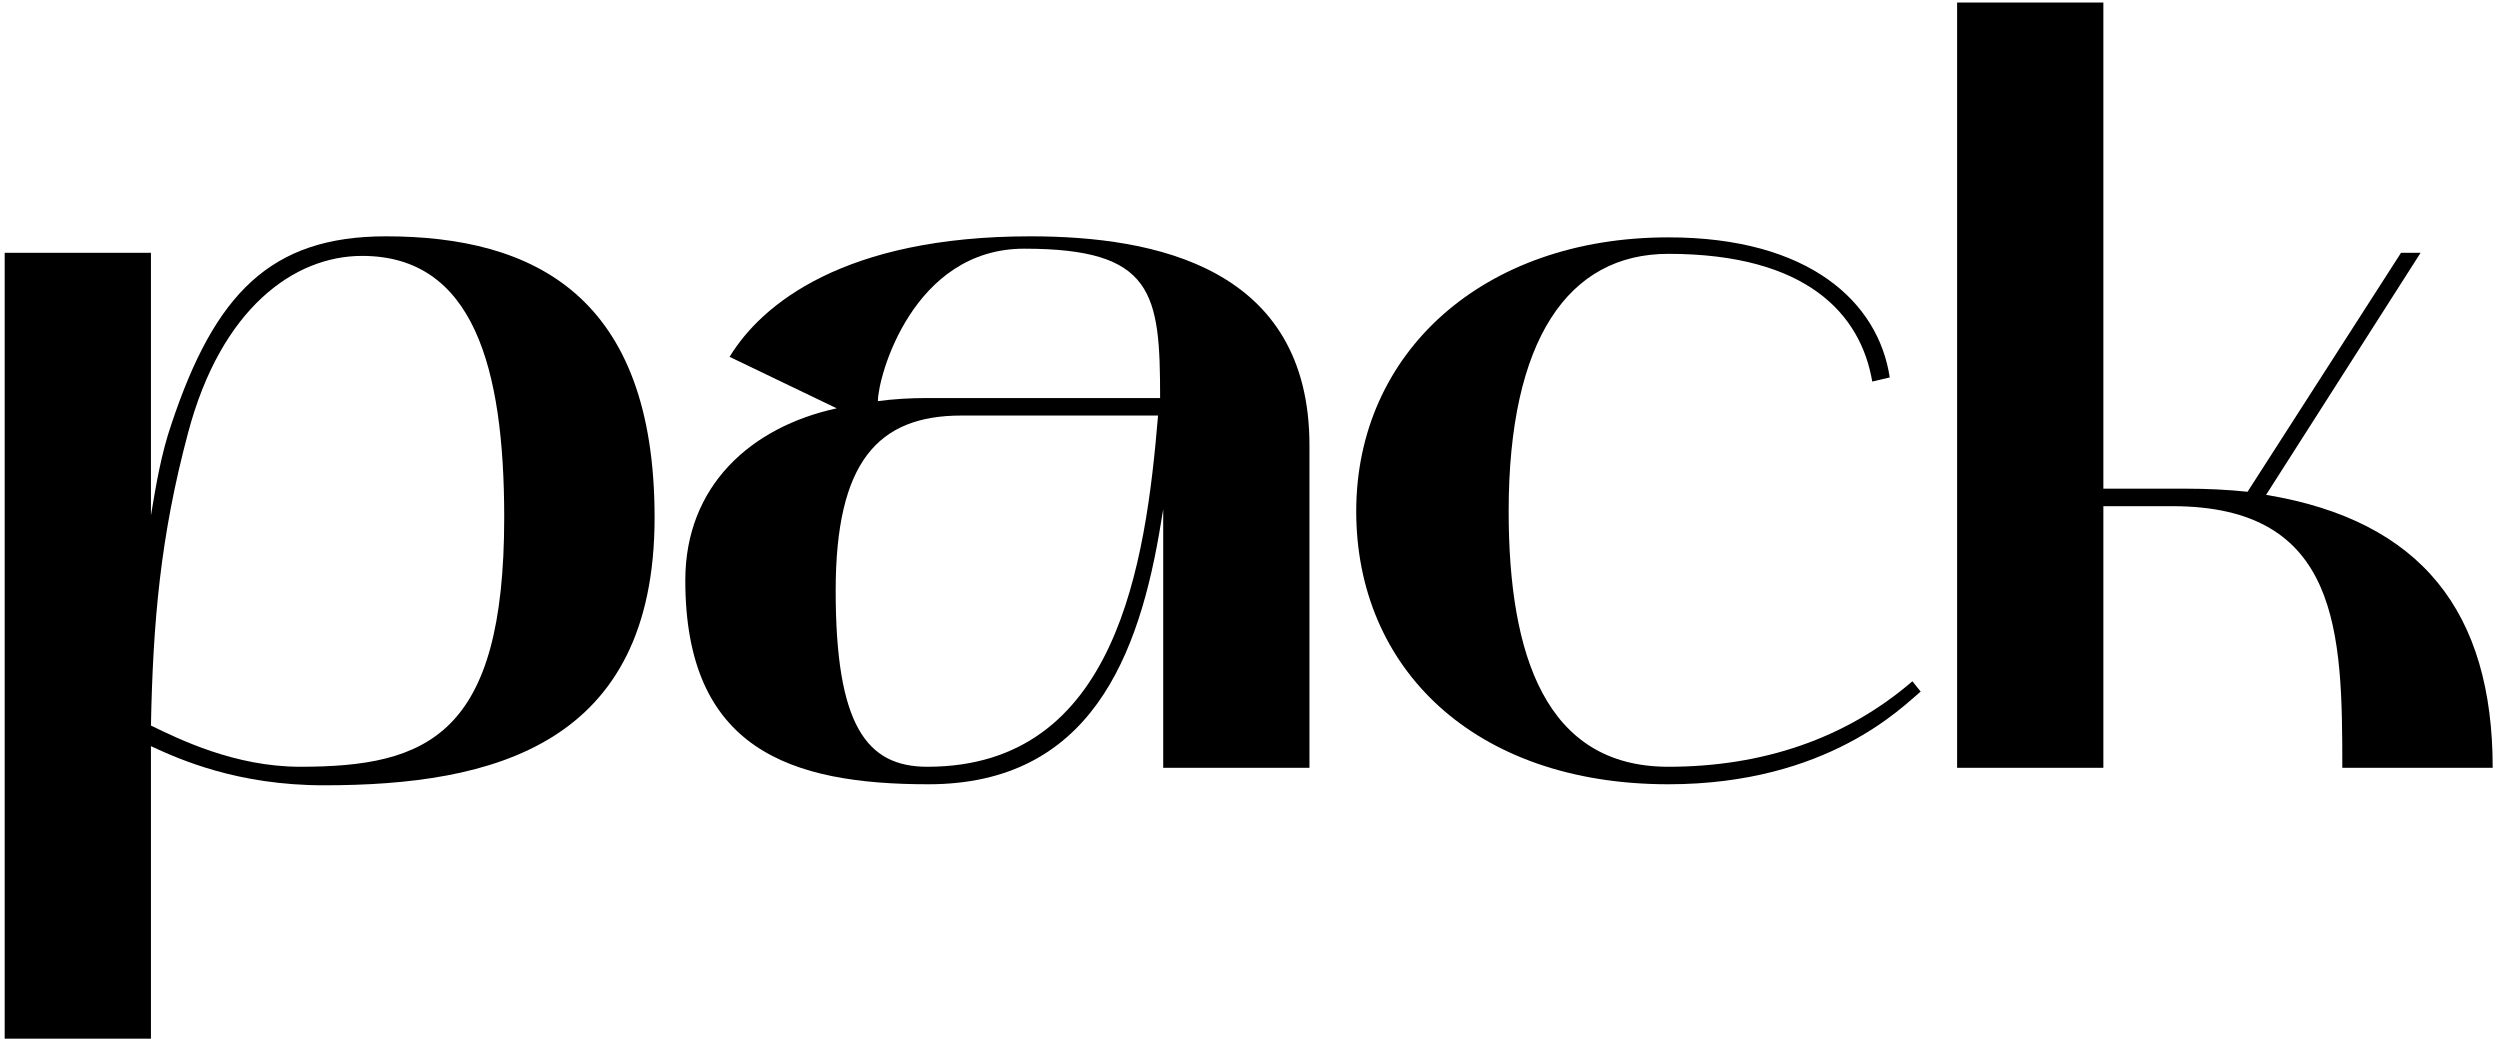
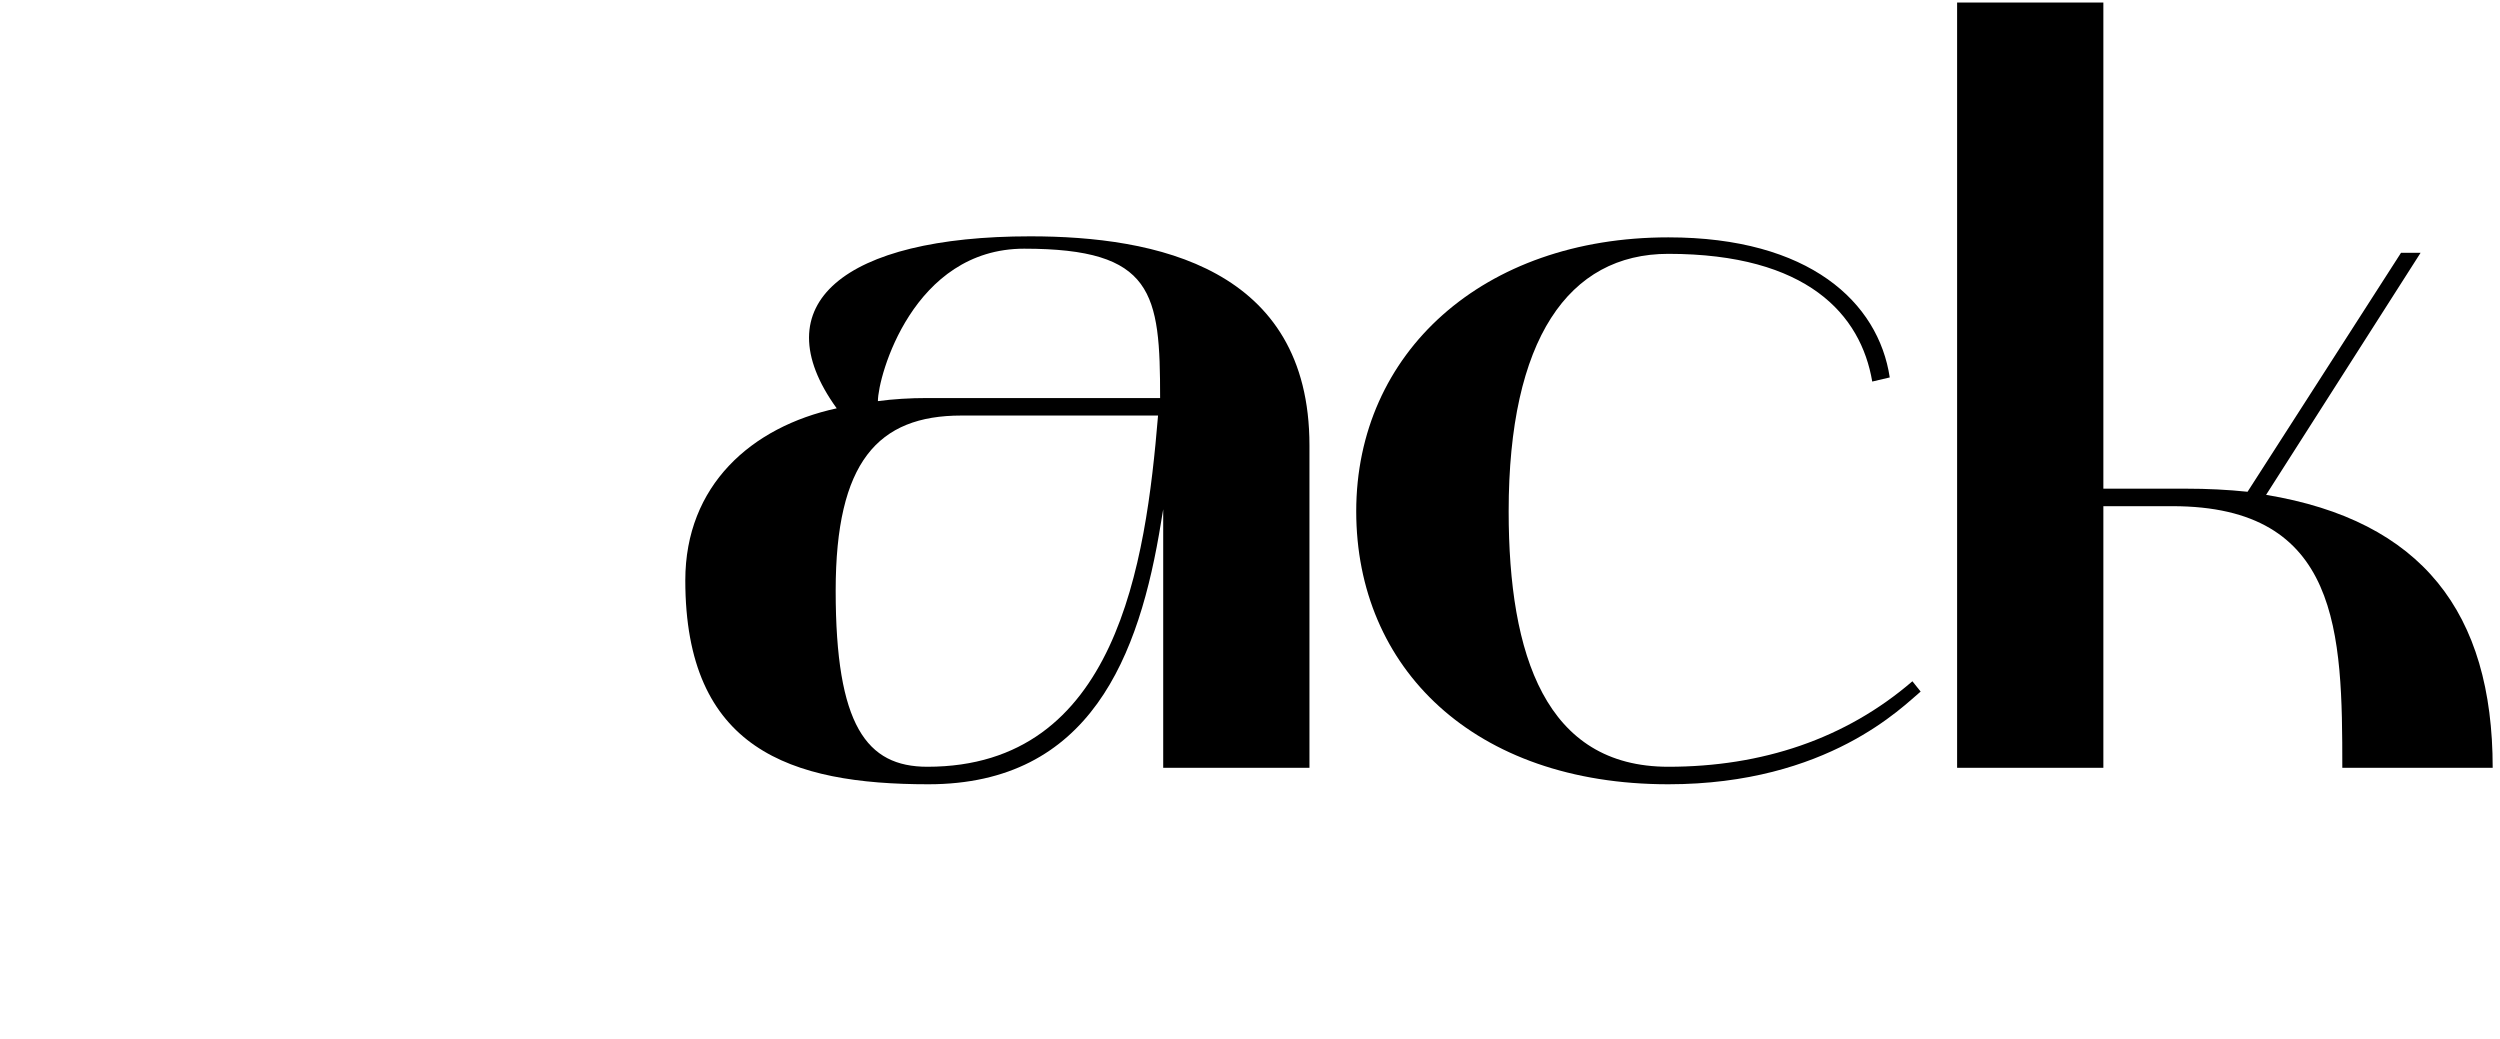
<svg xmlns="http://www.w3.org/2000/svg" width="267" height="111" viewBox="0 0 267 111" fill="none">
  <path d="M209.019 82V0.27H224.639V52.19H233.439C235.749 52.19 237.949 52.3 240.039 52.52L256.429 27H258.519L242.019 52.85C258.629 55.6 266.219 65.39 266.219 82H250.159C250.159 67.59 249.939 54.06 232.009 54.06H224.639V82H209.019Z" fill="black" />
  <path d="M178.175 83.76C157.385 83.76 144.845 71.33 144.845 54.61C144.845 37.67 158.375 25.35 178.175 25.35C193.245 25.35 200.615 32.28 201.825 40.31L199.955 40.75C198.745 33.6 193.025 27.11 178.175 27.11C167.505 27.11 161.125 36.24 161.125 54.61C161.125 70.01 165.085 81.89 178.175 81.89C188.185 81.89 197.095 78.92 204.245 72.76L205.125 73.86C203.255 75.4 195.225 83.76 178.175 83.76Z" fill="black" />
-   <path d="M99.15 83.76C84.41 83.76 73.19 80.02 73.19 61.98C73.19 51.86 80.23 45.59 89.36 43.61L77.92 38.11C81.33 32.5 90.13 25.24 110.04 25.24C123.35 25.24 139.85 28.54 139.85 47.57V82H124.23V54.39L124.01 55.71C121.7 70.12 116.42 83.76 99.15 83.76ZM102.67 44.38C93.76 44.38 89.25 49.33 89.25 63.08C89.25 77.49 92.55 81.89 99.04 81.89C119.28 81.89 122.36 60.22 123.68 44.38H102.67ZM93.76 42.84C95.41 42.62 97.17 42.51 99.04 42.51H123.9C123.9 31.29 123.24 26.56 109.38 26.56C97.5 26.56 93.76 40.2 93.76 42.84Z" fill="black" />
-   <path d="M0.5 110.93V27H16.12V55.05C16.67 51.75 17.22 48.45 18.32 45.26C22.94 31.4 28.88 25.24 41.2 25.24C57.04 25.24 69.91 31.62 69.91 55.27C69.91 79.58 52.64 83.87 34.6 83.87C25.36 83.87 19.2 81.12 16.12 79.69C16.12 80.68 16.12 110.93 16.12 110.93H0.5ZM20.08 46.25C17.11 57.36 16.34 66.49 16.12 77.49C19.09 78.92 25.03 81.89 32.07 81.89C45.71 81.89 53.85 78.48 53.85 55.27C53.85 39.21 50.55 27.33 38.67 27.33C31.41 27.33 23.6 32.94 20.08 46.25Z" fill="black" />
+   <path d="M99.15 83.76C84.41 83.76 73.19 80.02 73.19 61.98C73.19 51.86 80.23 45.59 89.36 43.61C81.33 32.5 90.13 25.24 110.04 25.24C123.35 25.24 139.85 28.54 139.85 47.57V82H124.23V54.39L124.01 55.71C121.7 70.12 116.42 83.76 99.15 83.76ZM102.67 44.38C93.76 44.38 89.25 49.33 89.25 63.08C89.25 77.49 92.55 81.89 99.04 81.89C119.28 81.89 122.36 60.22 123.68 44.38H102.67ZM93.76 42.84C95.41 42.62 97.17 42.51 99.04 42.51H123.9C123.9 31.29 123.24 26.56 109.38 26.56C97.5 26.56 93.76 40.2 93.76 42.84Z" fill="black" />
</svg>